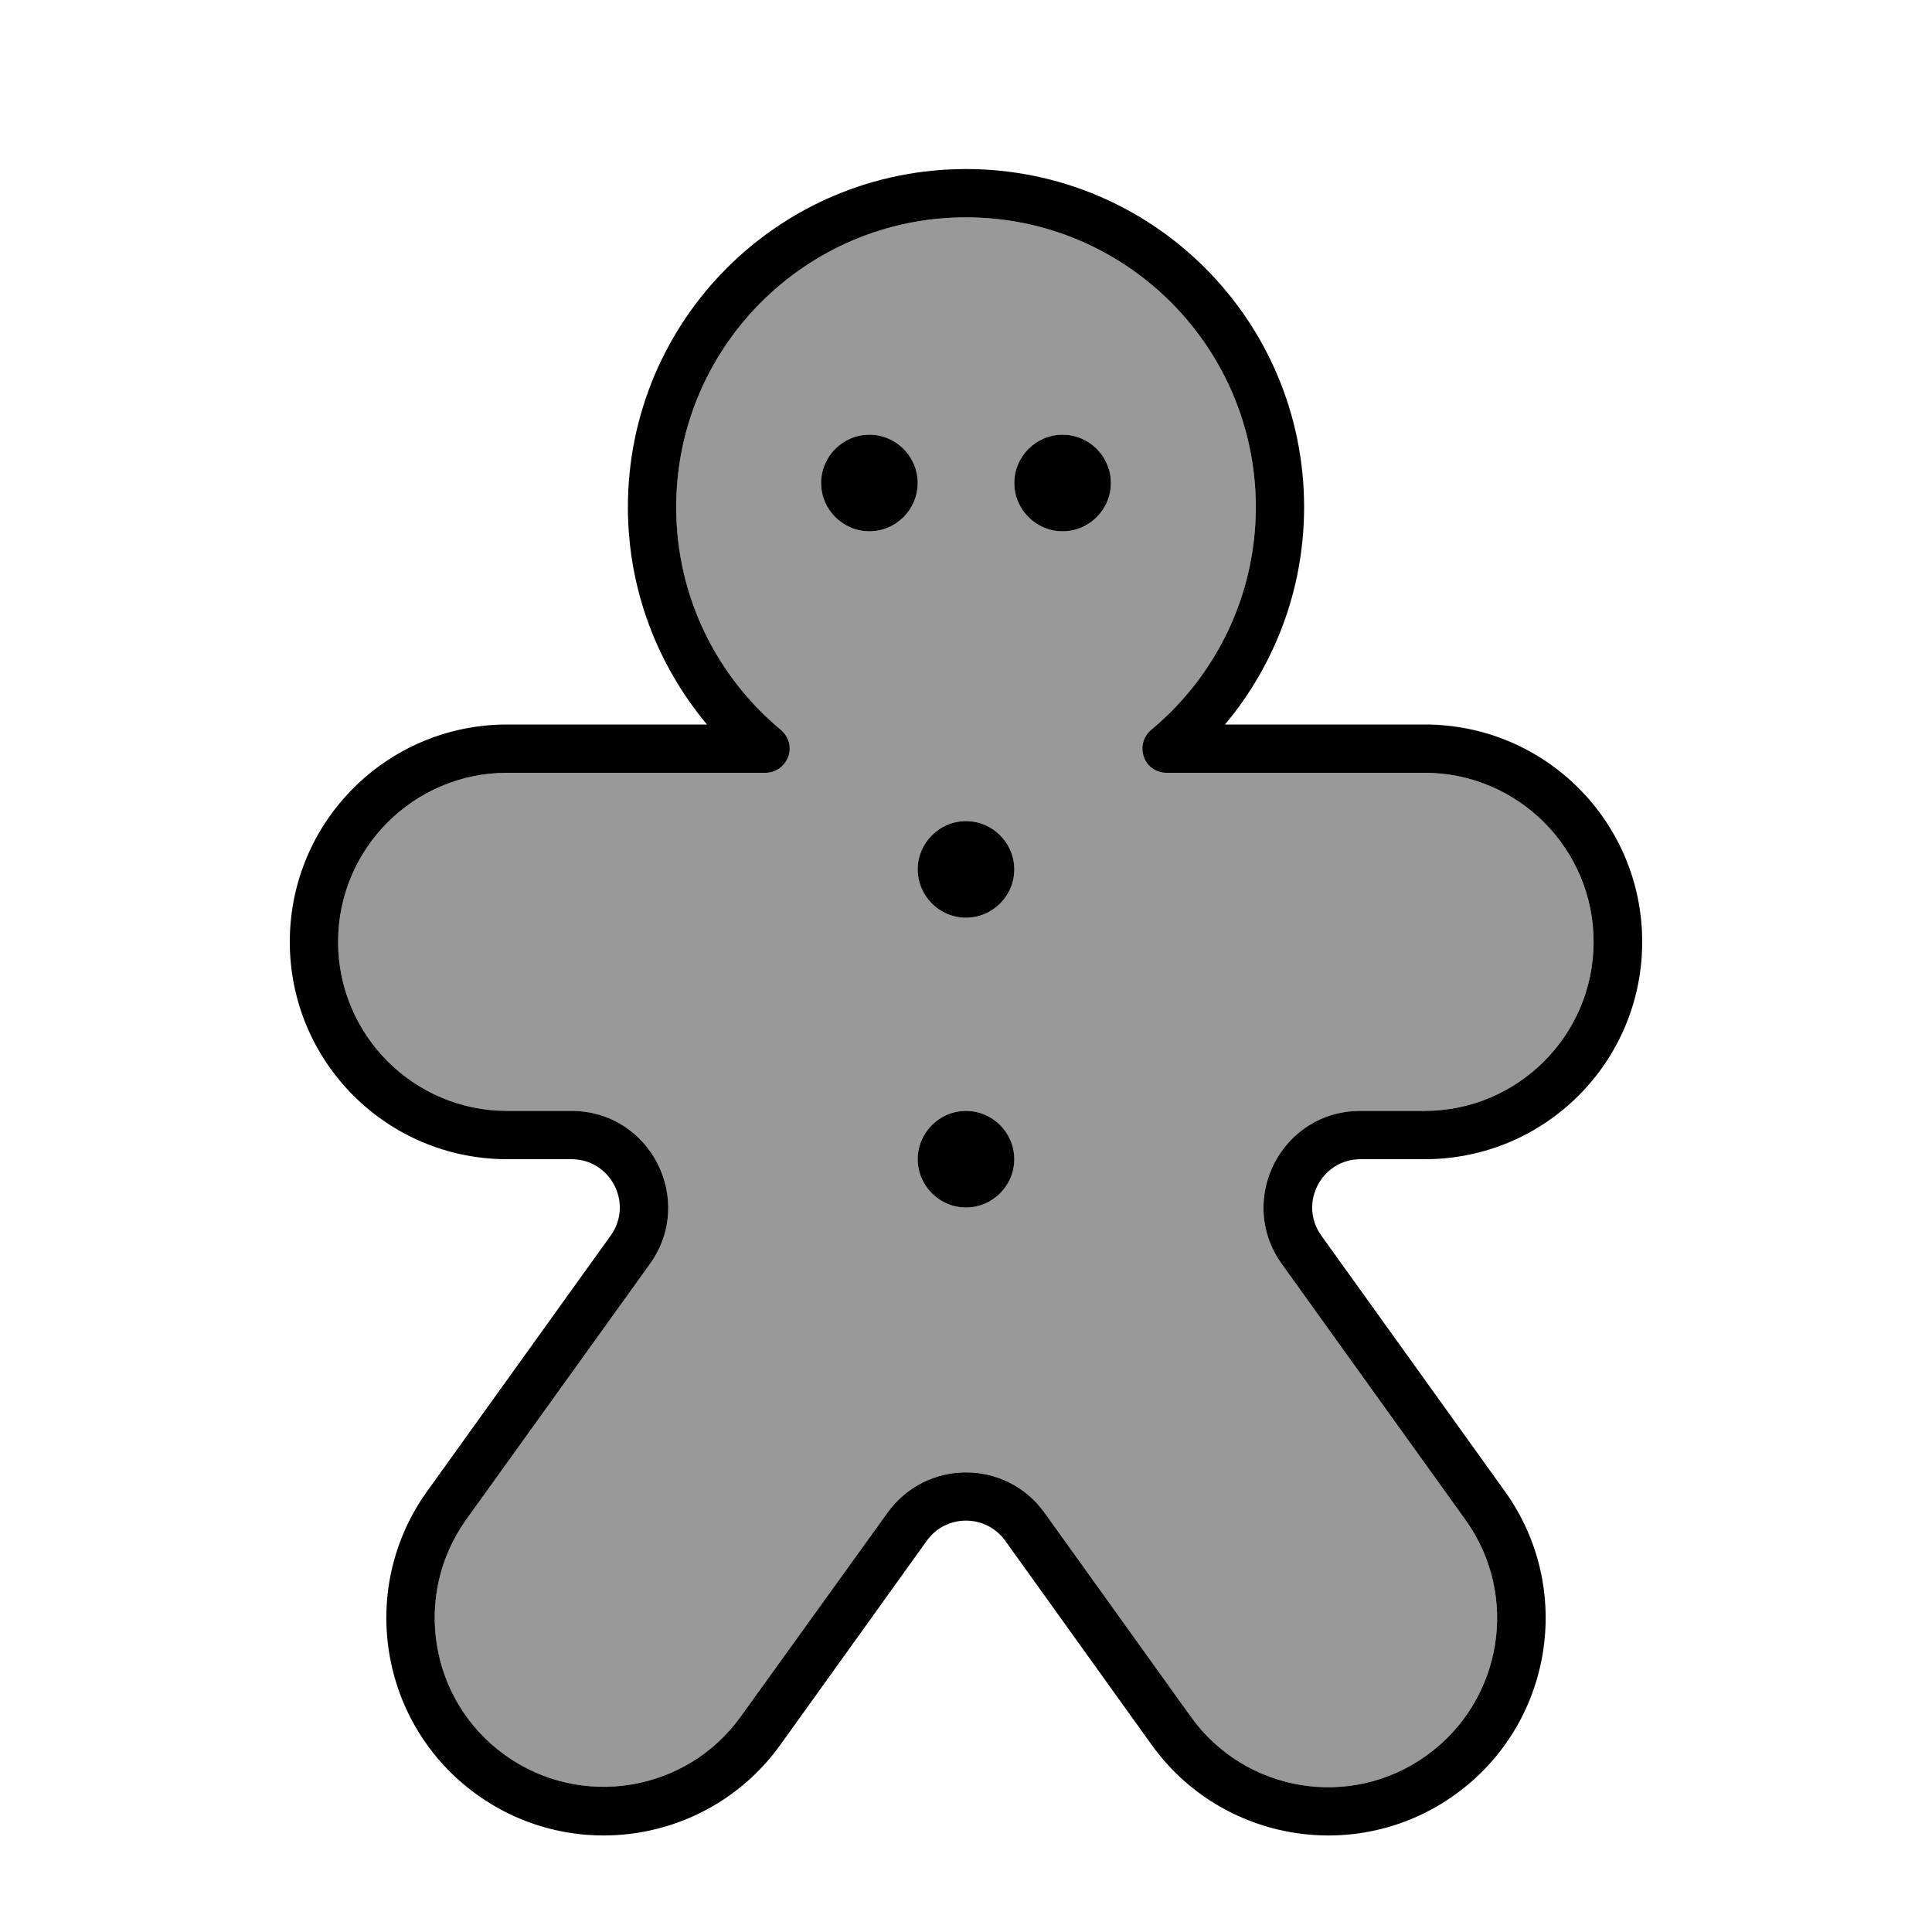
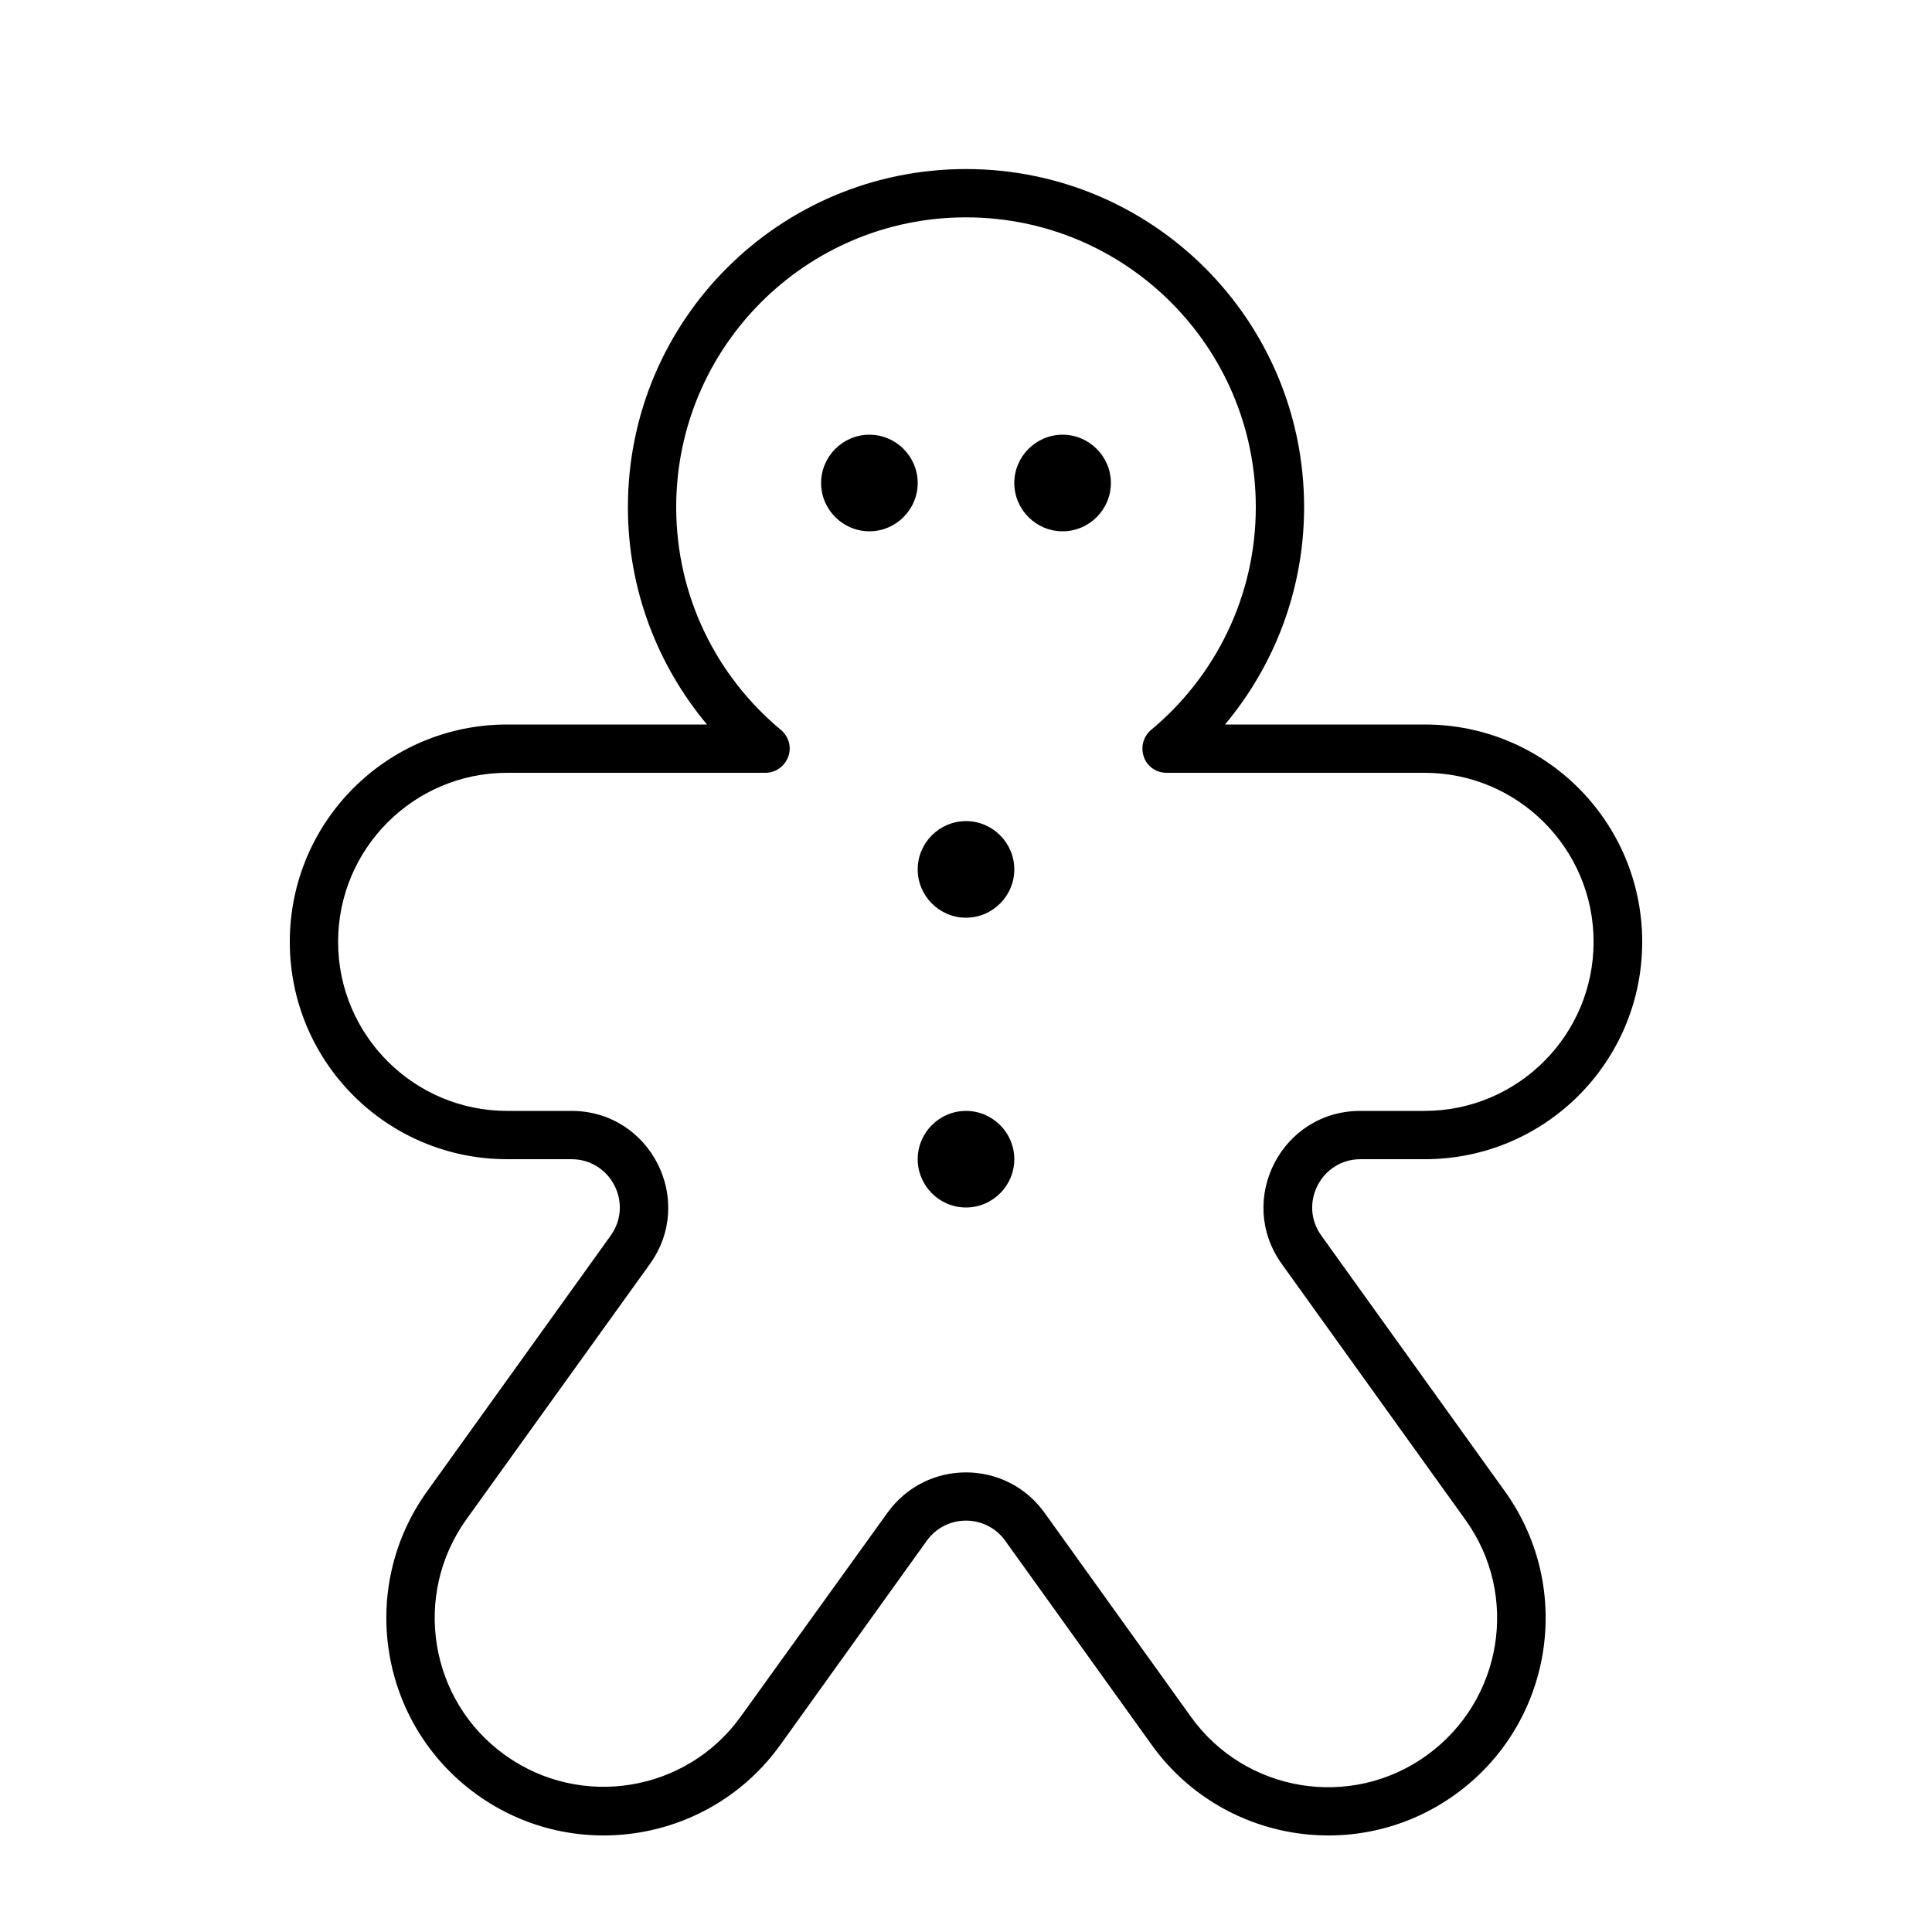
<svg xmlns="http://www.w3.org/2000/svg" viewBox="0 0 640 640">
-   <path opacity=".4" fill="currentColor" d="M112 312C112 342.9 137.1 368 168 368L189.3 368C215.4 368 230.5 397.5 215.3 418.7L154.5 503.3C136.5 528.4 142.2 563.4 167.3 581.4C192.4 599.4 227.4 593.7 245.4 568.6L294 501.1C306.8 483.3 333.2 483.3 346 501.1L394.5 568.7C412.5 593.8 447.5 599.6 472.6 581.5C497.7 563.4 503.5 528.5 485.4 503.4L424.6 418.7C409.4 397.5 424.5 368 450.6 368L471.9 368C502.8 368 527.9 342.9 527.9 312C527.9 281.1 502.8 256 471.9 256L386.4 256C383 256 380 253.9 378.9 250.7C377.8 247.5 378.7 244 381.3 241.8C402.5 224.2 416 197.6 416 168C416 115 373 72 320 72C267 72 224 115 224 168C224 197.7 237.5 224.2 258.7 241.8C261.3 244 262.3 247.5 261.1 250.7C259.9 253.9 256.9 256 253.6 256L168 256C137.1 256 112 281.1 112 312zM304 160C304 168.8 296.8 176 288 176C279.2 176 272 168.8 272 160C272 151.2 279.2 144 288 144C296.8 144 304 151.2 304 160zM336 288C336 296.8 328.8 304 320 304C311.2 304 304 296.8 304 288C304 279.2 311.2 272 320 272C328.8 272 336 279.2 336 288zM336 384C336 392.8 328.8 400 320 400C311.2 400 304 392.8 304 384C304 375.2 311.2 368 320 368C328.8 368 336 375.2 336 384zM368 160C368 168.8 360.8 176 352 176C343.2 176 336 168.8 336 160C336 151.2 343.2 144 352 144C360.8 144 368 151.2 368 160z" />
  <path fill="currentColor" d="M320 72C267 72 224 115 224 168C224 197.7 237.5 224.2 258.7 241.8C261.3 244 262.3 247.5 261.1 250.7C259.9 253.9 256.9 256 253.6 256L168 256C137.1 256 112 281.1 112 312C112 342.9 137.1 368 168 368L189.3 368C215.4 368 230.5 397.5 215.3 418.7L154.5 503.3C136.5 528.4 142.2 563.4 167.3 581.4C192.4 599.4 227.4 593.7 245.4 568.6L294 501.1C306.8 483.3 333.2 483.3 346 501.1L394.5 568.7C412.5 593.8 447.5 599.6 472.6 581.5C497.7 563.4 503.5 528.5 485.4 503.4L424.6 418.7C409.4 397.5 424.5 368 450.6 368L471.9 368C502.8 368 527.9 342.9 527.9 312C527.9 281.1 502.8 256 471.9 256L386.4 256C383 256 380 253.9 378.9 250.7C377.8 247.5 378.7 244 381.3 241.8C402.5 224.2 416 197.6 416 168C416 115 373 72 320 72zM208 168C208 106.1 258.1 56 320 56C381.9 56 432 106.1 432 168C432 195.4 422.1 220.5 405.8 240L472 240C511.8 240 544 272.2 544 312C544 351.8 511.8 384 472 384L450.7 384C437.7 384 430.1 398.7 437.7 409.3L498.5 494C521.7 526.3 514.3 571.3 482 594.5C449.7 617.7 404.7 610.3 381.5 578L333 510.4C326.6 501.5 313.4 501.5 307 510.4L258.5 578C235.3 610.3 190.3 617.7 158 594.5C125.7 571.3 118.3 526.3 141.5 494L202.3 409.3C209.9 398.7 202.3 384 189.3 384L168 384C128.2 384 96 351.8 96 312C96 272.2 128.2 240 168 240L234.2 240C217.9 220.5 208 195.4 208 168zM272 160C272 151.2 279.2 144 288 144C296.8 144 304 151.2 304 160C304 168.8 296.8 176 288 176C279.2 176 272 168.8 272 160zM352 144C360.8 144 368 151.2 368 160C368 168.8 360.8 176 352 176C343.2 176 336 168.8 336 160C336 151.2 343.2 144 352 144zM304 288C304 279.2 311.2 272 320 272C328.8 272 336 279.2 336 288C336 296.8 328.8 304 320 304C311.2 304 304 296.8 304 288zM320 368C328.8 368 336 375.2 336 384C336 392.8 328.8 400 320 400C311.2 400 304 392.8 304 384C304 375.2 311.2 368 320 368z" />
</svg>